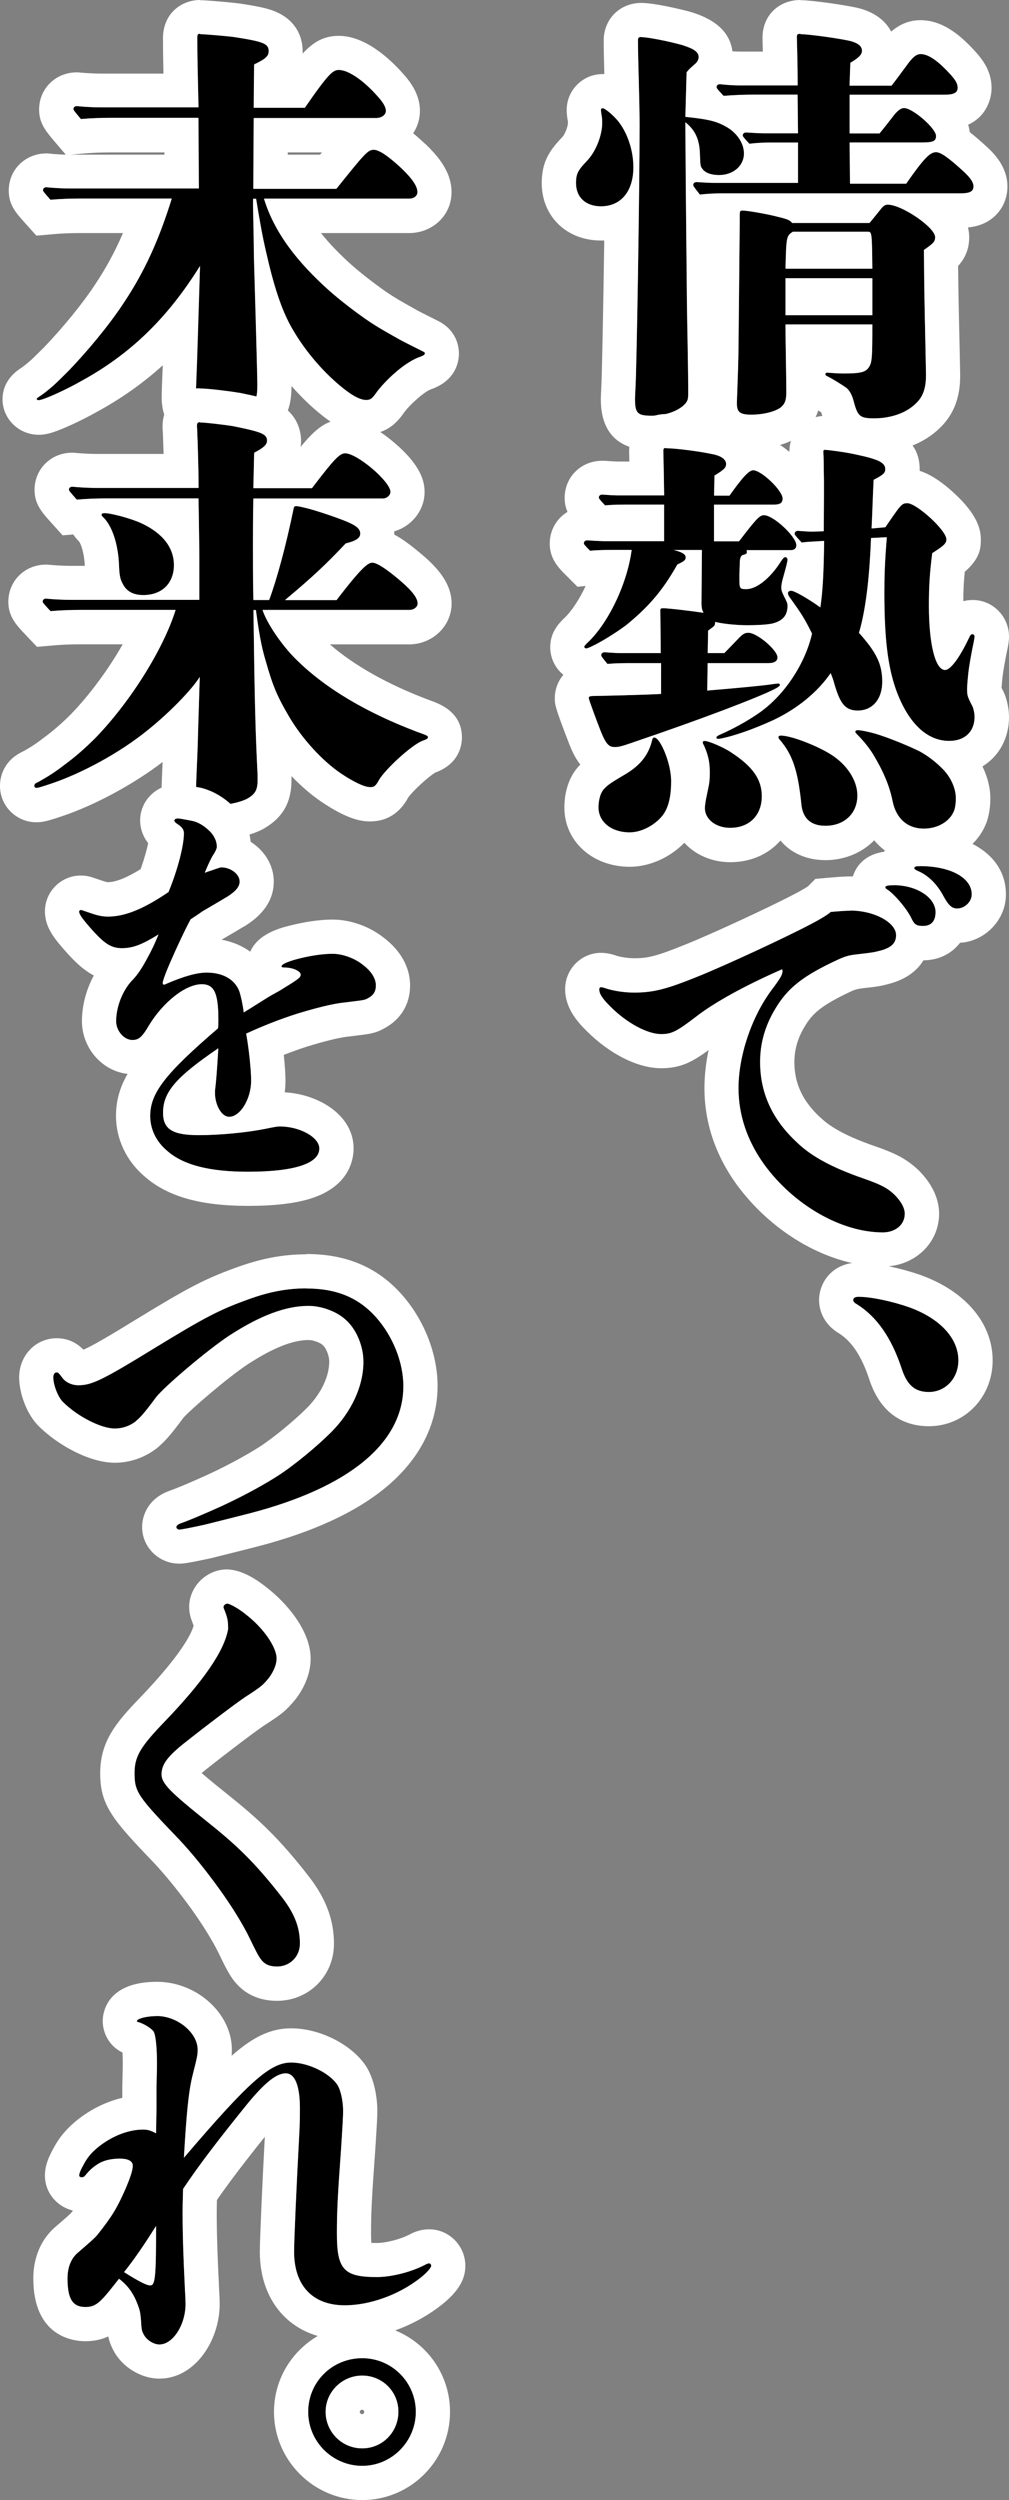
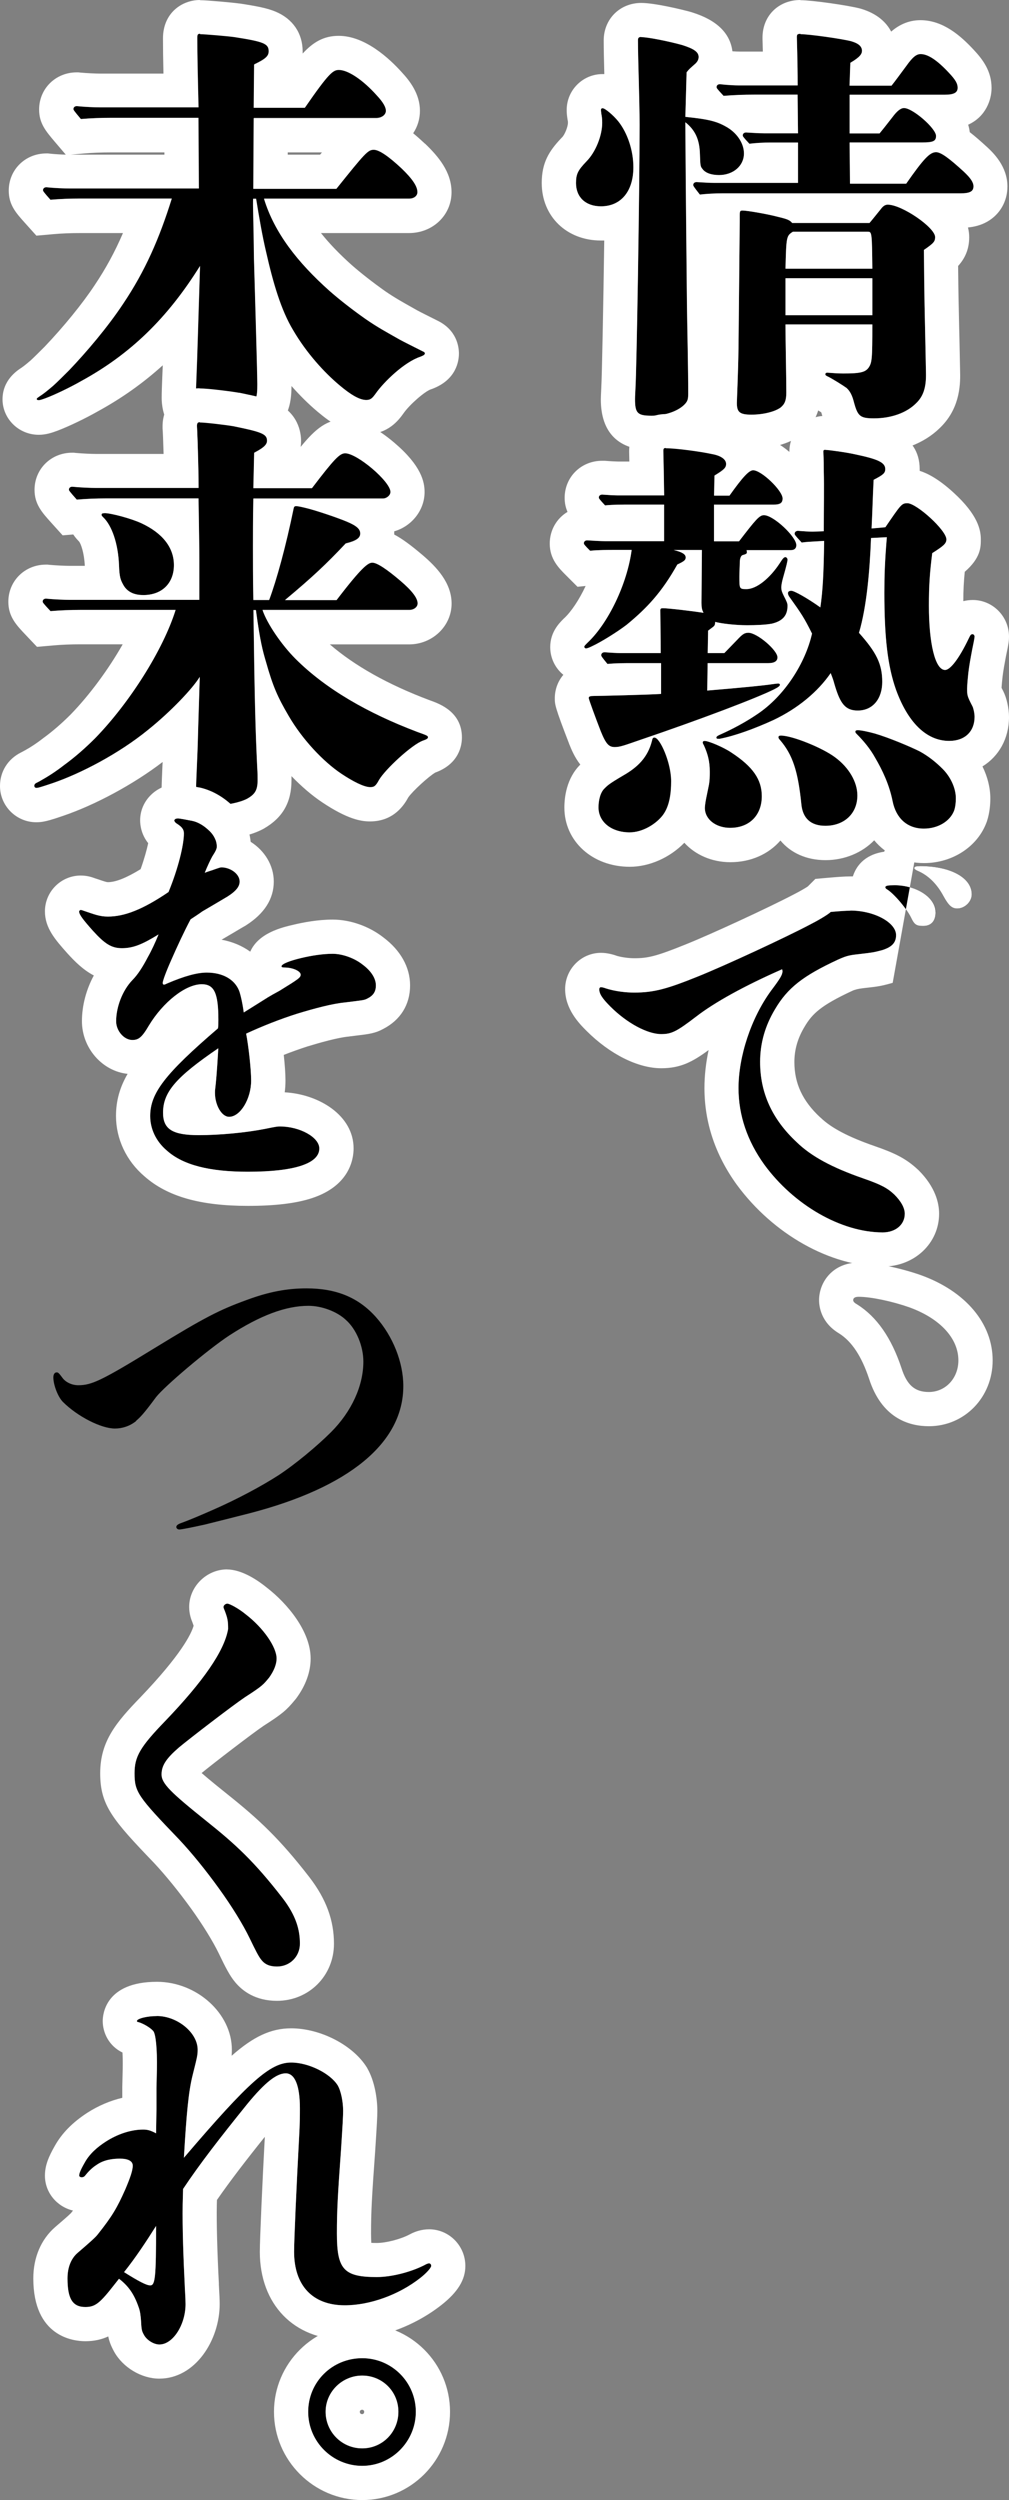
<svg xmlns="http://www.w3.org/2000/svg" id="_レイヤー_2" viewBox="0 0 147.53 365.47">
  <rect x="0" y="0" width="147.53" height="365.47" fill="#808080" stroke="none" />
  <defs>
    <style>.cls-1{fill:#000;}.cls-1,.cls-2{stroke-width:0px;}.cls-2{fill:#fff;}</style>
  </defs>
  <g id="_レイヤー_2-2">
    <path class="cls-1" d="M87.87,30.16c-2.25,0-3.65-1.34-3.65-3.4,0-1.34.3-1.88,1.52-3.16,1.34-1.34,2.31-3.77,2.31-5.65,0-.61-.06-.97-.12-1.28-.06-.43-.06-.49-.06-.61s.06-.24.24-.24c.36,0,1.58,1.03,2.31,1.94,1.34,1.7,2.19,4.25,2.19,6.69,0,3.52-1.82,5.71-4.74,5.71ZM100.2,17.09c3.52.36,4.68.67,6.2,1.58,1.46.91,2.37,2.37,2.37,3.77,0,1.82-1.58,3.16-3.65,3.16-1.09,0-2.01-.3-2.43-.91-.3-.36-.3-.49-.36-2.19-.06-2.07-.67-3.46-2.13-4.62,0,.97.06,9.97.24,26.98.06,4.19.18,8.99.18,12.64,0,.79-.06,1.09-.43,1.52-.91,1.03-2.86,1.76-4.92,1.76s-2.43-.36-2.43-2.43c0-.12,0-.36.06-1.46.18-2.74.61-29.17.61-38.59,0-3.71-.24-9.6-.24-12.4,0-.36.12-.49.49-.49.97,0,4.01.61,5.96,1.15,1.76.55,2.43,1.03,2.43,1.76,0,.43-.24.79-.61,1.09-.61.55-.79.67-1.15,1.15l-.18,6.5v.03ZM132.48,26.88c2.55-3.65,3.46-4.62,4.38-4.62.73,0,1.94.91,4.07,2.86,1.03.97,1.4,1.58,1.4,2.13,0,.73-.49,1.03-1.88,1.03h-34.84c-1.09,0-2.19.06-3.28.18-.91-1.15-.97-1.28-.97-1.4,0-.24.18-.43.49-.43.85.06,2.01.12,2.55.12h12.28v-5.9h-4.01c-1.03,0-2.07.06-3.1.18-.91-.97-.97-1.09-.97-1.22,0-.24.18-.43.49-.43.91.06,2.07.12,2.61.12h4.98l-.06-5.65h-6.38c-1.46,0-2.98.06-4.44.18-.97-1.03-1.03-1.15-1.03-1.28,0-.24.18-.43.49-.43.97.12,2.25.18,2.86.18h8.51c0-3.59-.12-6.62-.12-7.05s.12-.49.55-.49c1.28,0,6.02.67,7.41,1.03,1.03.3,1.58.73,1.58,1.4,0,.43-.24.91-1.7,1.76l-.12,3.34h6.14c.67-.85.97-1.28,2.19-2.92.91-1.28,1.46-1.7,2.07-1.7,1.09,0,2.43.91,4.13,2.73.97,1.03,1.28,1.58,1.28,2.19,0,.73-.55,1.03-1.88,1.03h-13.92v5.65h4.38c.55-.67.79-.97,1.88-2.37.67-.91,1.22-1.34,1.7-1.34,1.28,0,4.68,2.98,4.68,4.07,0,.79-.43.97-2.07.97h-10.57l.06,6.02h8.21l-.03.06ZM127.13,32.59c.67-.79.79-.97,1.64-2.01.36-.49.67-.67,1.03-.67,2.07,0,6.93,3.34,6.93,4.74,0,.67-.24.91-1.64,1.88.06,7.72.12,8.93.24,14.89l.06,3.04c.06,2.25-.43,3.52-1.46,4.5-1.4,1.4-3.65,2.19-6.14,2.19-2.01,0-2.37-.3-2.92-2.31-.24-.97-.55-1.64-1.09-2.13-.49-.36-2.25-1.46-2.8-1.7-.24-.12-.3-.18-.3-.3,0-.18.12-.24.3-.24.79.06,1.58.12,2.31.12,2.49,0,3.22-.18,3.71-.85.49-.73.55-1.15.55-6.32h-12.7c0,2.43.12,7.48.12,9.97,0,1.15-.24,1.7-.85,2.19-.85.61-2.55,1.03-4.25,1.03s-2.13-.36-2.13-1.7c0-.43.18-4.13.24-8.02l.18-18.6v-.79c0-.67.06-.73.43-.73.61,0,3.53.49,5.11.91,1.52.36,1.76.49,2.13.91,0,0,11.3,0,11.3,0ZM127.55,39.28c-.06-5.23-.06-5.41-.67-5.41h-10.94c-.97.61-.97.73-1.09,5.41,0,0,12.7,0,12.7,0ZM114.85,40.68v5.41h12.7v-5.41h-12.7Z" />
    <path class="cls-2" d="M117.04,5c1.28,0,6.02.67,7.41,1.03,1.03.3,1.58.73,1.58,1.4,0,.43-.24.91-1.7,1.76l-.12,3.34h6.14c.67-.85.97-1.28,2.19-2.92.91-1.28,1.46-1.7,2.07-1.7,1.09,0,2.43.91,4.13,2.73.97,1.03,1.28,1.58,1.28,2.19,0,.73-.55,1.03-1.88,1.03h-13.92v5.65h4.38c.55-.67.79-.97,1.88-2.37.67-.91,1.22-1.34,1.7-1.34,1.28,0,4.68,2.98,4.68,4.07,0,.79-.43.97-2.07.97h-10.57l.06,6.02h8.21c2.55-3.65,3.46-4.62,4.38-4.62.73,0,1.94.91,4.07,2.86,1.03.97,1.4,1.58,1.4,2.13,0,.73-.49,1.03-1.88,1.03h-34.85c-1.09,0-2.19.06-3.28.18-.91-1.15-.97-1.28-.97-1.4,0-.24.18-.43.49-.43.85.06,2.01.12,2.55.12h12.28v-5.9h-4.01c-1.03,0-2.07.06-3.1.18-.91-.97-.97-1.09-.97-1.22,0-.24.18-.43.49-.43.91.06,2.07.12,2.61.12h4.98l-.06-5.65h-6.38c-1.46,0-2.98.06-4.44.18-.97-1.03-1.03-1.15-1.03-1.28,0-.24.18-.43.49-.43.97.12,2.25.18,2.86.18h8.51c0-3.59-.12-6.62-.12-7.05s.12-.49.55-.49M93.76,5.43c.97,0,4.01.61,5.96,1.15,1.76.55,2.43,1.03,2.43,1.76,0,.43-.24.79-.61,1.09-.61.55-.79.67-1.15,1.15l-.18,6.5c3.52.36,4.68.67,6.2,1.58,1.46.91,2.37,2.37,2.37,3.77,0,1.82-1.58,3.16-3.65,3.16-1.09,0-2.01-.3-2.43-.91-.3-.36-.3-.49-.36-2.19-.06-2.07-.67-3.46-2.13-4.62,0,.97.06,9.97.24,26.98.06,4.19.18,8.99.18,12.64,0,.79-.06,1.09-.43,1.52-.91,1.03-2.86,1.76-4.92,1.76s-2.43-.36-2.43-2.43c0-.12,0-.36.06-1.46.18-2.74.61-29.17.61-38.59,0-3.71-.24-9.6-.24-12.4,0-.36.12-.49.49-.49M88.11,15.82c.36,0,1.58,1.03,2.31,1.94,1.34,1.7,2.19,4.25,2.19,6.69,0,3.52-1.82,5.71-4.74,5.71-2.25,0-3.65-1.34-3.65-3.4,0-1.34.3-1.88,1.52-3.16,1.34-1.34,2.31-3.77,2.31-5.65,0-.61-.06-.97-.12-1.28-.06-.43-.06-.49-.06-.61s.06-.24.24-.24M129.8,29.92c2.07,0,6.93,3.34,6.93,4.74,0,.67-.24.91-1.64,1.88.06,7.72.12,8.93.24,14.89l.06,3.04c.06,2.25-.43,3.52-1.46,4.5-1.4,1.4-3.65,2.19-6.14,2.19-2.01,0-2.37-.3-2.92-2.31-.24-.97-.55-1.64-1.09-2.13-.49-.36-2.25-1.46-2.8-1.7-.24-.12-.3-.18-.3-.3,0-.18.12-.24.3-.24.79.06,1.58.12,2.31.12,2.49,0,3.22-.18,3.71-.85.49-.73.55-1.15.55-6.32h-12.7c0,2.43.12,7.48.12,9.97,0,1.15-.24,1.7-.85,2.19-.85.61-2.55,1.03-4.25,1.03s-2.13-.36-2.13-1.7c0-.43.18-4.13.24-8.02l.18-18.6v-.79c0-.67.06-.73.43-.73.61,0,3.53.49,5.11.91,1.52.36,1.76.49,2.13.91h11.3c.67-.79.79-.97,1.64-2.01.36-.49.67-.67,1.03-.67M114.85,39.28h12.7c-.06-5.23-.06-5.41-.67-5.41h-10.94c-.97.61-.97.73-1.09,5.41M114.85,46.08h12.7v-5.41h-12.7v5.41M117.04,0c-3.21,0-5.55,2.31-5.55,5.49,0,.13,0,.46.02.95,0,.31.02.68.03,1.1h-3.44c-.22,0-.6-.01-1.01-.04-.34-2.67-2.32-4.58-5.9-5.69l-.06-.02-.06-.02c-1.49-.42-5.41-1.34-7.31-1.34-3.13,0-5.49,2.36-5.49,5.49,0,1.24.04,3.01.09,4.91h-.26c-2.89,0-5.24,2.35-5.24,5.24,0,.46.03.78.11,1.31l.02.14.03.14c.02.09.02.12.02.29,0,.58-.46,1.73-.85,2.12l-.04.04-.04.04c-1.84,1.93-2.9,3.63-2.9,6.61,0,4.87,3.64,8.4,8.65,8.4.16,0,.33,0,.49,0-.14,9.88-.34,19.96-.43,21.42v.06c-.06,1.14-.07,1.48-.07,1.74,0,4.86,2.57,7.43,7.43,7.43,3.37,0,6.49-1.18,8.42-3.18,1.04,1.73,2.98,3,6.17,3,2.76,0,5.44-.73,7.16-1.97l.11-.08.11-.08c1.36-1.09,2.04-2.37,2.38-3.5.15.09.3.19.45.28,1.16,4.13,3.47,5.89,7.71,5.89,3.8,0,7.3-1.31,9.62-3.6,2.79-2.67,3.04-5.97,2.97-8.22l-.06-3c-.03-1.41-.05-2.55-.08-3.58-.06-2.86-.11-4.76-.15-8.89.9-.99,1.62-2.31,1.62-4.2,0-.48-.06-.96-.18-1.43.86-.08,1.86-.3,2.81-.84,1.85-1.05,2.96-2.97,2.96-5.14,0-2.97-2.08-4.93-2.97-5.77l-.03-.03-.03-.02c-.87-.8-1.69-1.52-2.48-2.13-.04-.36-.12-.73-.23-1.09,2.62-1.19,3.42-3.7,3.42-5.36,0-2.47-1.27-4.16-2.63-5.61-1.86-2-4.45-4.31-7.77-4.31-1.85,0-3.25.78-4.28,1.67-.67-1.28-1.97-2.62-4.45-3.35l-.07-.02-.08-.02c-1.7-.44-6.91-1.2-8.68-1.2h0l.02-.02Z" />
    <path class="cls-1" d="M108.04,79.14c2.43-3.16,2.98-3.83,3.65-3.83,1.4,0,4.74,3.16,4.74,4.38,0,.43-.24.73-.79.73h-6.5c.06.12.06.24.06.36s-.12.24-.61.36c-.36.12-.43.73-.43,1.15,0,.49-.06,1.22-.06,2.01,0,1.76,0,1.82,1.03,1.82,1.52,0,3.46-1.64,4.86-3.77.43-.67.61-.91.85-.91.12,0,.3.18.3.36,0,.24-.12.79-.67,2.73-.12.43-.24.97-.24,1.34,0,.43.12.73.36,1.22.43.85.55,1.09.55,1.46,0,1.28-.55,2.19-2.25,2.61-.91.18-2.37.24-3.65.24-1.7,0-3.77-.24-4.68-.49,0,.36-.06.55-.3.73l-.73.55-.06,3.28h2.43l1.88-1.94c.79-.85,1.09-1.03,1.64-1.03,1.28,0,4.25,2.55,4.25,3.59,0,.55-.43.85-1.34.85h-8.87l-.06,4.01c5.17-.43,8.02-.73,8.93-.85.85-.12,1.28-.18,1.46-.18.12,0,.24.06.24.18,0,.18-.24.36-.85.67-2.55,1.28-10.88,4.44-19.63,7.41-2.13.73-2.86,1.03-3.65,1.03-.85,0-1.28-.36-2.07-2.31-.73-1.88-1.76-4.68-1.76-4.86,0-.24.24-.3.73-.3.73,0,8.14-.18,9.85-.3v-4.5h-4.19c-1.22,0-2.43,0-3.65.12-.85-1.03-.91-1.15-.91-1.28,0-.24.18-.43.49-.43.79.06,1.82.12,2.31.12h5.9c0-2.07-.06-5.23-.06-6.26,0-.24.12-.3.36-.3.85,0,4.38.43,5.96.67-.24-.43-.3-.79-.3-1.46l.06-7.72h-4.13c1.22.3,1.76.61,1.76,1.09,0,.36-.18.55-1.22,1.03-2.25,4.01-4.38,6.32-7.41,8.81-1.34,1.03-3.77,2.55-5.11,3.16-.36.18-.67.3-.85.3-.12,0-.24-.12-.24-.24s.12-.24.49-.61c2.98-2.8,5.77-8.51,6.44-13.55h-2.31c-1.22,0-2.55,0-3.77.12-.85-.85-.91-.97-.91-1.09,0-.24.18-.43.49-.43.91.06,2.07.12,2.61.12h8.63v-5.35h-4.98c-1.22,0-2.43,0-3.65.12-.85-.91-.91-1.03-.91-1.15,0-.24.18-.43.49-.43.79.06,1.82.12,2.31.12h6.75l-.06-3.65-.06-2.86c0-.3.06-.43.36-.43,1.52,0,5.1.49,6.75.85,1.34.24,2.07.79,2.07,1.46,0,.55-.3.85-1.7,1.7l-.06,2.92h2.25c1.94-2.73,2.86-3.71,3.46-3.71,1.22,0,4.31,2.98,4.31,4.13,0,.67-.36.91-1.34.91h-8.69v5.35h3.65v.05ZM96.98,119.07c-1.03,1.4-3.04,2.61-4.92,2.61-2.67,0-4.56-1.52-4.56-3.65,0-.97.24-2.19.91-2.8.43-.43.67-.67,2.73-1.88,2.13-1.22,3.59-2.67,4.19-5.1.06-.3.12-.43.36-.43.79,0,2.43,3.65,2.43,6.38,0,1.76-.24,3.59-1.15,4.86h0ZM106.77,121.02c-2.07,0-3.71-1.22-3.71-2.92,0-.18.06-.73.18-1.34l.36-1.76c.18-.79.18-1.58.18-2.19,0-1.52-.3-2.61-.85-3.83-.06-.12-.18-.3-.18-.43,0-.18.12-.24.3-.24.55,0,2.73.91,3.89,1.7,3.16,2.07,4.44,3.95,4.44,6.38,0,2.73-1.76,4.62-4.62,4.62h0ZM129.44,77.08c2.25-3.28,2.37-3.52,3.22-3.52,1.34,0,5.71,3.95,5.71,5.29,0,.61-.43.97-2.07,2.01-.36,2.86-.49,4.74-.49,7.66,0,5.53.91,9.42,2.37,9.42.73,0,2.01-1.58,3.46-4.62.24-.49.3-.61.55-.61.18,0,.3.18.3.36s-.18,1.09-.36,1.94c-.24,1.28-.43,2.31-.55,3.34-.06.55-.18,1.76-.18,2.31,0,.97,0,1.09.79,2.61.12.24.3.97.3,1.52,0,2.13-1.4,3.52-3.71,3.52-3.4,0-6.08-2.8-7.78-7.48-1.22-3.46-1.7-7.6-1.7-14.16,0-2.49.06-4.5.36-8.14l-2.31.12c-.18,4.62-.61,9.97-1.76,13.86,2.55,2.86,3.4,4.56,3.4,7.17,0,2.43-1.34,4.19-3.59,4.19-1.82,0-2.55-1.03-3.34-3.65-.18-.61-.18-.73-.61-1.82-1.88,2.73-4.8,5.17-8.39,6.87-2.8,1.28-5.65,2.31-7.84,2.73h-.24c-.18,0-.24-.06-.24-.18,0-.18.24-.3.67-.49,1.64-.73,3.59-1.76,5.29-2.92,4.01-2.67,7.05-7.48,8.02-11.79-1.15-2.31-1.52-2.86-3.34-5.41-.12-.18-.18-.36-.18-.49,0-.18.12-.36.49-.36.43,0,2.37,1.09,4.25,2.43.36-2.49.49-5.04.55-9.72l-.97.06c-.85.06-1.46.06-2.31.18-.97-1.03-1.03-1.15-1.03-1.28,0-.24.18-.43.49-.43.73.06,1.7.12,2.13.12l1.64-.06c0-3.28.06-6.5,0-8.75,0-2.13-.06-2.37-.06-2.92,0-.18.06-.24.3-.24.43,0,3.1.36,4.44.67,3.16.67,4.31,1.15,4.31,2.13,0,.61-.3.85-1.7,1.58-.12,2.31-.18,4.74-.3,7.11l2.01-.18v.02ZM120.69,120.72c-2.13,0-3.34-1.09-3.52-3.22-.49-4.8-1.28-7.17-3.1-9.3-.18-.18-.24-.3-.24-.43,0-.18.12-.24.36-.24,1.64,0,6.02,1.76,7.9,3.16,2.07,1.52,3.28,3.65,3.28,5.59,0,2.67-1.94,4.44-4.68,4.44ZM139.53,118.47c-.61,1.64-2.43,2.67-4.44,2.67-2.49,0-4.07-1.58-4.56-3.95-.49-2.49-1.52-4.62-2.55-6.38-.73-1.34-1.76-2.55-2.67-3.46-.12-.12-.24-.24-.24-.36,0-.18.12-.24.36-.24.49,0,1.58.24,2.49.49,2.07.61,5.1,1.88,6.56,2.61,1.22.67,2.31,1.52,3.34,2.55,1.15,1.15,1.94,2.8,1.94,4.31,0,.55-.06,1.22-.24,1.76h0Z" />
    <path class="cls-2" d="M97.35,65.53c1.52,0,5.1.49,6.75.85,1.34.24,2.07.79,2.07,1.46,0,.55-.3.85-1.7,1.7l-.06,2.92h2.25c1.94-2.73,2.86-3.71,3.46-3.71,1.22,0,4.31,2.98,4.31,4.13,0,.67-.36.91-1.34.91h-8.69v5.35h3.65c2.43-3.16,2.98-3.83,3.65-3.83,1.4,0,4.74,3.16,4.74,4.38,0,.43-.24.73-.79.73h-6.5c.06.12.06.24.06.36s-.12.24-.61.36c-.36.12-.43.73-.43,1.15,0,.49-.06,1.22-.06,2.01,0,1.76,0,1.82,1.03,1.82,1.52,0,3.46-1.64,4.86-3.77.43-.67.61-.91.85-.91.12,0,.3.18.3.36,0,.24-.12.79-.67,2.73-.12.43-.24.97-.24,1.34,0,.43.12.73.36,1.22.43.85.55,1.09.55,1.46,0,1.28-.55,2.19-2.25,2.61-.91.18-2.37.24-3.65.24-1.7,0-3.77-.24-4.68-.49,0,.36-.06.55-.3.73l-.73.55-.06,3.28h2.43l1.88-1.94c.79-.85,1.09-1.03,1.64-1.03,1.28,0,4.25,2.55,4.25,3.59,0,.55-.43.85-1.34.85h-8.87l-.06,4.01c5.17-.43,8.02-.73,8.93-.85.85-.12,1.28-.18,1.46-.18.12,0,.24.06.24.18,0,.18-.24.36-.85.67-2.55,1.28-10.88,4.44-19.63,7.41-2.13.73-2.86,1.03-3.65,1.03-.85,0-1.28-.36-2.07-2.31-.73-1.88-1.76-4.68-1.76-4.86,0-.24.24-.3.73-.3.73,0,8.14-.18,9.85-.3v-4.5h-4.19c-1.22,0-2.43,0-3.65.12-.85-1.03-.91-1.15-.91-1.28,0-.24.18-.43.49-.43.79.06,1.82.12,2.31.12h5.9c0-2.07-.06-5.23-.06-6.26,0-.24.12-.3.36-.3.85,0,4.38.43,5.96.67-.24-.43-.3-.79-.3-1.46l.06-7.72h-4.13c1.22.3,1.76.61,1.76,1.09,0,.36-.18.55-1.22,1.03-2.25,4.01-4.38,6.32-7.41,8.81-1.34,1.03-3.77,2.55-5.11,3.16-.36.18-.67.3-.85.3-.12,0-.24-.12-.24-.24s.12-.24.49-.61c2.98-2.8,5.77-8.51,6.44-13.55h-2.31c-1.22,0-2.55,0-3.77.12-.85-.85-.91-.97-.91-1.09,0-.24.18-.43.49-.43.91.06,2.07.12,2.61.12h8.63v-5.35h-4.98c-1.22,0-2.43,0-3.65.12-.85-.91-.91-1.03-.91-1.15,0-.24.18-.43.49-.43.79.06,1.82.12,2.31.12h6.75l-.06-3.65-.06-2.86c0-.3.06-.43.36-.43M120.69,65.77c.43,0,3.1.36,4.44.67,3.16.67,4.31,1.15,4.31,2.13,0,.61-.3.85-1.7,1.58-.12,2.31-.18,4.74-.3,7.11l2.01-.18c2.25-3.28,2.37-3.52,3.22-3.52,1.34,0,5.71,3.95,5.71,5.29,0,.61-.43.97-2.07,2.01-.36,2.86-.49,4.74-.49,7.66,0,5.53.91,9.42,2.37,9.42.73,0,2.01-1.58,3.46-4.62.24-.49.3-.61.55-.61.18,0,.3.18.3.36s-.18,1.09-.36,1.94c-.24,1.28-.43,2.31-.55,3.34-.06.55-.18,1.76-.18,2.31,0,.97,0,1.09.79,2.61.12.24.3.97.3,1.52,0,2.13-1.4,3.52-3.71,3.52-3.4,0-6.08-2.8-7.78-7.48-1.22-3.46-1.7-7.6-1.7-14.16,0-2.49.06-4.5.36-8.14l-2.31.12c-.18,4.62-.61,9.97-1.76,13.86,2.55,2.86,3.4,4.56,3.4,7.17,0,2.43-1.34,4.19-3.59,4.19-1.82,0-2.55-1.03-3.34-3.65-.18-.61-.18-.73-.61-1.82-1.88,2.73-4.8,5.17-8.39,6.87-2.8,1.28-5.65,2.31-7.84,2.73h-.24c-.18,0-.24-.06-.24-.18,0-.18.24-.3.67-.49,1.64-.73,3.59-1.76,5.29-2.92,4.01-2.67,7.05-7.48,8.02-11.79-1.15-2.31-1.52-2.86-3.34-5.41-.12-.18-.18-.36-.18-.49,0-.18.12-.36.49-.36.43,0,2.37,1.09,4.25,2.43.36-2.49.49-5.04.55-9.72l-.97.06c-.85.06-1.46.06-2.31.18-.97-1.03-1.03-1.15-1.03-1.28,0-.24.18-.43.49-.43.73.06,1.7.12,2.13.12l1.64-.06c0-3.28.06-6.5,0-8.75,0-2.13-.06-2.37-.06-2.92,0-.18.06-.24.3-.24M125.43,106.74c.49,0,1.58.24,2.49.49,2.07.61,5.1,1.88,6.56,2.61,1.22.67,2.31,1.52,3.34,2.55,1.15,1.15,1.94,2.8,1.94,4.31,0,.55-.06,1.22-.24,1.76-.61,1.64-2.43,2.67-4.44,2.67-2.49,0-4.07-1.58-4.56-3.95-.49-2.49-1.52-4.62-2.55-6.38-.73-1.34-1.76-2.55-2.67-3.46-.12-.12-.24-.24-.24-.36,0-.18.12-.24.36-.24M114.18,107.53c1.64,0,6.02,1.76,7.9,3.16,2.07,1.52,3.28,3.65,3.28,5.59,0,2.67-1.94,4.44-4.68,4.44-2.13,0-3.34-1.09-3.52-3.22-.49-4.8-1.28-7.17-3.1-9.3-.18-.18-.24-.3-.24-.43,0-.18.12-.24.36-.24M95.71,107.83c.79,0,2.43,3.65,2.43,6.38,0,1.76-.24,3.59-1.15,4.86-1.03,1.4-3.04,2.61-4.92,2.61-2.67,0-4.56-1.52-4.56-3.65,0-.97.24-2.19.91-2.8.43-.43.67-.67,2.73-1.88,2.13-1.22,3.59-2.67,4.19-5.1.06-.3.12-.43.36-.43M103.06,108.32c.55,0,2.73.91,3.89,1.7,3.16,2.07,4.44,3.95,4.44,6.38,0,2.73-1.76,4.62-4.62,4.62-2.07,0-3.71-1.22-3.71-2.92,0-.18.06-.73.18-1.34l.36-1.76c.18-.79.18-1.58.18-2.19,0-1.52-.3-2.61-.85-3.83-.06-.12-.18-.3-.18-.43,0-.18.12-.24.3-.24M97.35,60.53c-3.06,0-5.36,2.33-5.36,5.43v.11l.03,1.4h-1.66c-.26,0-1.09-.04-1.93-.11h-.38c-3.08-.01-5.49,2.37-5.49,5.42,0,.79.16,1.46.42,2.05-1.57.94-2.6,2.65-2.6,4.64,0,2.25,1.32,3.57,2.38,4.63l1.68,1.68,1.19-.12c-.95,2.03-2.1,3.74-3.11,4.69l-.06.05-.06.06c-.64.64-1.95,1.95-1.95,4.14,0,1.63.75,3.09,1.92,4.05-.83.97-1.25,2.2-1.25,3.42,0,.9,0,1.24,2.1,6.67v.04l.03.04c.29.73.77,1.89,1.6,2.95-2.02,2-2.33,4.78-2.33,6.29,0,4.93,4.11,8.65,9.56,8.65,2.88,0,5.87-1.34,7.98-3.51,1.58,1.74,3.99,2.84,6.73,2.84,3.02,0,5.6-1.19,7.32-3.17,1.51,1.82,3.81,2.87,6.6,2.87s5.37-1.1,7.11-2.9c1.75,2.11,4.32,3.33,7.29,3.33,4.14,0,7.81-2.39,9.13-5.94l.03-.08.03-.08c.41-1.24.5-2.5.5-3.34,0-1.57-.41-3.19-1.15-4.69,2.39-1.47,3.88-4.07,3.88-7.22,0-1.25-.33-2.76-.83-3.76l-.02-.04-.02-.04c-.09-.18-.17-.32-.22-.43.02-.31.07-.96.15-1.64.1-.83.26-1.73.48-2.9.42-1.95.46-2.41.46-2.94,0-2.96-2.38-5.36-5.3-5.36-.42,0-.89.05-1.38.17,0-1.61.07-2.86.21-4.29,2.35-2.04,2.35-3.62,2.35-4.74,0-1.37-.41-3.57-3.98-6.83-2.17-1.99-3.81-2.83-4.96-3.19v-.25c0-5.25-5.35-6.4-8.25-7.01-1.34-.3-4.46-.78-5.5-.78-2.97,0-5.3,2.3-5.3,5.24v.03c-2.72-2.3-4.61-2.3-5.27-2.3-.19,0-.38,0-.57.03-.96-1.05-2.41-1.91-4.46-2.3-1.78-.39-5.69-.95-7.74-.95h-.03Z" />
    <path class="cls-1" d="M124.33,133.11c3.52,0,6.69,1.76,6.69,3.59,0,1.15-.67,1.76-2.01,2.19-1.34.36-1.52.36-3.1.55-1.52.18-1.94.18-3.4.85-5.11,2.37-7.35,4.13-9.18,7.23-1.46,2.43-2.19,4.98-2.19,7.72,0,4.44,1.7,8.33,5.35,11.73,2.13,2.07,5.17,3.71,9.72,5.29,2.61.91,3.53,1.4,4.56,2.37.97.97,1.52,1.94,1.52,2.8,0,1.64-1.4,2.73-3.22,2.73-6.08,0-13.01-4.01-17.32-9.91-2.49-3.46-3.77-7.23-3.77-11.18,0-4.62,1.82-10.21,4.74-14.22,1.46-1.94,1.64-2.31,1.7-2.86l-.06-.3c-5.53,2.43-9.91,4.86-12.58,6.93-2.86,2.19-3.59,2.55-5.1,2.55-2.01,0-4.98-1.58-7.42-4.01-1.22-1.22-1.64-1.88-1.64-2.55,0-.18.12-.3.24-.3s.43.06.73.18c1.34.43,2.92.61,4.13.61,2.92,0,4.86-.55,9.36-2.37,4.07-1.64,12.7-5.65,16.29-7.54,1.09-.55,2.67-1.46,3.1-1.88,1.4-.12,2.19-.18,2.86-.18v-.02ZM136.79,133.35c0,1.34-.67,2.01-1.82,2.01-.97,0-1.28-.18-1.76-1.22-.73-1.46-2.61-3.59-3.52-4.13-.12-.06-.24-.18-.24-.3,0-.24.36-.3,1.28-.3,3.34,0,6.08,1.82,6.08,3.95h-.02ZM134.48,126.61c4.5,0,7.6,1.7,7.6,4.13,0,1.09-1.03,2.07-2.13,2.07-.79,0-1.28-.49-2.01-1.82-.91-1.7-2.19-3.04-3.83-3.71-.24-.12-.43-.24-.43-.36,0-.24.24-.3.79-.3h0Z" />
-     <path class="cls-2" d="M134.48,126.61c4.5,0,7.6,1.7,7.6,4.13,0,1.09-1.03,2.07-2.13,2.07-.79,0-1.28-.49-2.01-1.82-.91-1.7-2.19-3.04-3.83-3.71-.24-.12-.43-.24-.43-.36,0-.24.24-.3.79-.3M130.71,129.4c3.34,0,6.08,1.82,6.08,3.95,0,1.34-.67,2.01-1.82,2.01-.97,0-1.28-.18-1.76-1.22-.73-1.46-2.61-3.59-3.52-4.13-.12-.06-.24-.18-.24-.3,0-.24.36-.3,1.28-.3M124.33,133.11c3.52,0,6.69,1.76,6.69,3.59,0,1.15-.67,1.76-2.01,2.19-1.34.36-1.52.36-3.1.55-1.52.18-1.94.18-3.4.85-5.11,2.37-7.35,4.13-9.18,7.23-1.46,2.43-2.19,4.98-2.19,7.72,0,4.44,1.7,8.33,5.35,11.73,2.13,2.07,5.17,3.71,9.72,5.29,2.61.91,3.53,1.4,4.56,2.37.97.97,1.52,1.94,1.52,2.8,0,1.64-1.4,2.73-3.22,2.73-6.08,0-13.01-4.01-17.32-9.91-2.49-3.46-3.77-7.23-3.77-11.18,0-4.62,1.82-10.21,4.74-14.22,1.46-1.94,1.64-2.31,1.7-2.86l-.06-.3c-5.53,2.43-9.91,4.86-12.58,6.93-2.86,2.19-3.59,2.55-5.1,2.55-2.01,0-4.98-1.58-7.42-4.01-1.22-1.22-1.64-1.88-1.64-2.55,0-.18.12-.3.24-.3s.43.06.73.18c1.34.43,2.92.61,4.13.61,2.92,0,4.86-.55,9.36-2.37,4.07-1.64,12.7-5.65,16.29-7.54,1.09-.55,2.67-1.46,3.1-1.88,1.4-.12,2.19-.18,2.86-.18M134.48,121.61c-.6,0-1.39.04-2.26.35-1.32.47-2.35,1.38-2.95,2.55-2.99.44-4.13,2.24-4.57,3.61h-.37c-.91,0-1.89.08-3.29.2l-1.82.16-1.11,1.11c-.34.23-1.18.72-1.97,1.12l-.04.02-.04.02c-3.61,1.9-12.04,5.8-15.83,7.32-4.3,1.74-5.52,2.01-7.49,2.01-.82,0-1.82-.14-2.52-.34-.55-.2-1.42-.45-2.35-.45-2.89,0-5.24,2.38-5.24,5.3s2.02,5,3.11,6.09c3.43,3.43,7.52,5.48,10.95,5.48,2.83,0,4.59-.95,6.92-2.66-.4,1.88-.61,3.76-.61,5.56,0,5.01,1.58,9.76,4.71,14.1,5.34,7.29,13.72,11.99,21.38,11.99,4.61,0,8.22-3.4,8.22-7.73,0-1.53-.52-3.86-2.98-6.33l-.05-.05-.06-.05c-1.78-1.67-3.46-2.45-6.34-3.45-3.83-1.33-6.34-2.65-7.89-4.15l-.04-.03-.04-.03c-2.57-2.39-3.76-4.96-3.76-8.07,0-1.81.48-3.49,1.48-5.15,1.14-1.94,2.41-3.14,6.99-5.27.39-.18.89-.3,1.49-.37l.4-.05.37-.04c1.42-.16,1.94-.23,3.45-.65l.1-.03.1-.03c2.36-.75,3.72-2.01,4.49-3.29,2.25,0,4.14-.98,5.35-2.56,3.68-.22,6.71-3.36,6.71-7.05,0-6.27-6.53-9.13-12.6-9.13h0v-.03Z" />
-     <path class="cls-1" d="M135.82,203.49c-2.07,0-3.22-1.03-4.01-3.52-1.46-4.38-3.59-7.48-6.5-9.3-.43-.24-.55-.43-.55-.61,0-.3.24-.49.79-.49,1.82,0,4.92.67,7.35,1.52,4.56,1.64,7.23,4.56,7.23,7.78,0,2.61-1.88,4.62-4.32,4.62h.01Z" />
+     <path class="cls-2" d="M134.48,126.61c4.5,0,7.6,1.7,7.6,4.13,0,1.09-1.03,2.07-2.13,2.07-.79,0-1.28-.49-2.01-1.82-.91-1.7-2.19-3.04-3.83-3.71-.24-.12-.43-.24-.43-.36,0-.24.24-.3.79-.3M130.71,129.4c3.34,0,6.08,1.82,6.08,3.95,0,1.34-.67,2.01-1.82,2.01-.97,0-1.28-.18-1.76-1.22-.73-1.46-2.61-3.59-3.52-4.13-.12-.06-.24-.18-.24-.3,0-.24.36-.3,1.28-.3M124.33,133.11c3.52,0,6.69,1.76,6.69,3.59,0,1.15-.67,1.76-2.01,2.19-1.34.36-1.52.36-3.1.55-1.52.18-1.94.18-3.4.85-5.11,2.37-7.35,4.13-9.18,7.23-1.46,2.43-2.19,4.98-2.19,7.72,0,4.44,1.7,8.33,5.35,11.73,2.13,2.07,5.17,3.71,9.72,5.29,2.61.91,3.53,1.4,4.56,2.37.97.97,1.52,1.94,1.52,2.8,0,1.64-1.4,2.73-3.22,2.73-6.08,0-13.01-4.01-17.32-9.91-2.49-3.46-3.77-7.23-3.77-11.18,0-4.62,1.82-10.21,4.74-14.22,1.46-1.94,1.64-2.31,1.7-2.86l-.06-.3c-5.53,2.43-9.91,4.86-12.58,6.93-2.86,2.19-3.59,2.55-5.1,2.55-2.01,0-4.98-1.58-7.42-4.01-1.22-1.22-1.64-1.88-1.64-2.55,0-.18.12-.3.24-.3s.43.06.73.18c1.34.43,2.92.61,4.13.61,2.92,0,4.86-.55,9.36-2.37,4.07-1.64,12.7-5.65,16.29-7.54,1.09-.55,2.67-1.46,3.1-1.88,1.4-.12,2.19-.18,2.86-.18M134.48,121.61c-.6,0-1.39.04-2.26.35-1.32.47-2.35,1.38-2.95,2.55-2.99.44-4.13,2.24-4.57,3.61h-.37c-.91,0-1.89.08-3.29.2l-1.82.16-1.11,1.11c-.34.23-1.18.72-1.97,1.12l-.04.02-.04.02c-3.61,1.9-12.04,5.8-15.83,7.32-4.3,1.74-5.52,2.01-7.49,2.01-.82,0-1.82-.14-2.52-.34-.55-.2-1.42-.45-2.35-.45-2.89,0-5.24,2.38-5.24,5.3s2.02,5,3.11,6.09c3.43,3.43,7.52,5.48,10.95,5.48,2.83,0,4.59-.95,6.92-2.66-.4,1.88-.61,3.76-.61,5.56,0,5.01,1.58,9.76,4.71,14.1,5.34,7.29,13.72,11.99,21.38,11.99,4.61,0,8.22-3.4,8.22-7.73,0-1.53-.52-3.86-2.98-6.33l-.05-.05-.06-.05c-1.78-1.67-3.46-2.45-6.34-3.45-3.83-1.33-6.34-2.65-7.89-4.15l-.04-.03-.04-.03c-2.57-2.39-3.76-4.96-3.76-8.07,0-1.81.48-3.49,1.48-5.15,1.14-1.94,2.41-3.14,6.99-5.27.39-.18.89-.3,1.49-.37l.4-.05.37-.04c1.42-.16,1.94-.23,3.45-.65l.1-.03.1-.03h0v-.03Z" />
    <path class="cls-2" d="M125.55,189.57c1.82,0,4.92.67,7.35,1.52,4.56,1.64,7.23,4.56,7.23,7.78,0,2.61-1.88,4.62-4.32,4.62-2.07,0-3.22-1.03-4.01-3.52-1.46-4.38-3.59-7.48-6.5-9.3-.43-.24-.55-.43-.55-.61,0-.3.24-.49.79-.49M125.55,184.57c-3.76,0-5.79,2.83-5.79,5.49,0,.95.29,3.3,2.95,4.88,1.84,1.17,3.26,3.32,4.35,6.58,1.84,5.76,5.78,6.97,8.76,6.97,5.22,0,9.32-4.23,9.32-9.62s-3.94-10.11-10.54-12.48c-2.6-.91-6.38-1.81-9.05-1.81h0Z" />
    <path class="cls-1" d="M38.62,29.07c1.52,4.98,4.92,9.3,9.54,13.43,1.52,1.34,3.4,2.8,5.29,4.13,1.76,1.22,3.1,1.94,5.04,3.04.43.24,2.13,1.09,3.22,1.64.24.12.43.18.43.36s-.18.3-.67.49c-2.37.79-5.35,3.71-6.5,5.35-.49.67-.73.97-1.4.97-1.03,0-2.37-.85-3.89-2.13-2.25-1.88-4.86-4.74-6.81-8.08-1.76-2.92-2.92-6.87-3.95-11.43-.55-2.31-1.03-5.11-1.46-7.78h-.43c-.06.85.06,3.34.12,8.75.06,2.19.49,16.59.49,18.35,0,1.94-.12,2.49-1.4,3.28-1.15.67-2.49,1.03-4.07,1.03-2.55,0-3.52-.61-3.52-2.31,0-.91.06-2.25.12-3.89.06-1.4.18-5.35.49-15.38-4.74,7.6-10.15,12.88-17.38,16.83-1.7.97-3.89,2.01-5.17,2.49-.49.18-.85.3-1.03.3s-.3-.06-.3-.18.3-.3.67-.55c.36-.24.91-.67,1.76-1.4.67-.61,1.46-1.4,2.31-2.25,2.55-2.67,5.65-6.32,7.9-9.72,3.22-4.8,5.29-9.54,7.11-15.38h-13.43c-1.4,0-2.92.06-4.31.18-1.03-1.15-1.09-1.28-1.09-1.4,0-.24.18-.43.49-.43,1.15.12,2.67.18,3.4.18h18.9l-.06-10.33h-12.88c-1.4,0-2.92.06-4.31.18-1.03-1.22-1.09-1.34-1.09-1.46,0-.24.18-.43.49-.43,1.15.12,2.67.18,3.4.18h14.4c-.12-4.98-.18-7.78-.18-10.15,0-.49.06-.61.43-.61.67,0,4.19.3,5.04.43,4.31.67,4.98.97,4.98,2.07,0,.73-.49,1.15-2.13,1.94l-.06,6.32h7.48c3.52-5.1,4.13-5.53,4.98-5.53,1.34,0,3.52,1.46,5.53,3.71.97,1.03,1.34,1.76,1.34,2.25,0,.61-.61,1.09-1.46,1.09h-17.87l-.06,10.33h12.15c4.19-5.23,4.62-5.71,5.47-5.71.79,0,2.19.97,4.07,2.73,1.58,1.52,2.31,2.61,2.31,3.46,0,.55-.49.97-1.22.97h-21.21v.07Z" />
    <path class="cls-2" d="M29.26,5c.67,0,4.19.3,5.04.43,4.31.67,4.98.97,4.98,2.07,0,.73-.49,1.15-2.13,1.94l-.06,6.32h7.48c3.52-5.1,4.13-5.53,4.98-5.53,1.34,0,3.52,1.46,5.53,3.71.97,1.03,1.34,1.76,1.34,2.25,0,.61-.61,1.09-1.46,1.09h-17.87l-.06,10.33h12.15c4.19-5.23,4.62-5.71,5.47-5.71.79,0,2.19.97,4.07,2.73,1.58,1.52,2.31,2.61,2.31,3.46,0,.55-.49.97-1.22.97h-21.21c1.52,4.98,4.92,9.3,9.54,13.43,1.52,1.34,3.4,2.8,5.29,4.13,1.76,1.22,3.1,1.94,5.04,3.04.43.24,2.13,1.09,3.22,1.64.24.12.43.18.43.36s-.18.3-.67.49c-2.37.79-5.35,3.71-6.5,5.35-.49.67-.73.97-1.4.97-1.03,0-2.37-.85-3.89-2.13-2.25-1.88-4.86-4.74-6.81-8.08-1.76-2.92-2.92-6.87-3.95-11.43-.55-2.31-1.03-5.11-1.46-7.78h-.43c-.06.85.06,3.34.12,8.75.06,2.19.49,16.59.49,18.35,0,1.94-.12,2.49-1.4,3.28-1.15.67-2.49,1.03-4.07,1.03-2.55,0-3.52-.61-3.52-2.31,0-.91.06-2.25.12-3.89.06-1.4.18-5.35.49-15.38-4.74,7.6-10.15,12.88-17.38,16.83-1.7.97-3.89,2.01-5.17,2.49-.49.18-.85.3-1.03.3s-.3-.06-.3-.18.3-.3.67-.55c.36-.24.91-.67,1.76-1.4.67-.61,1.46-1.4,2.31-2.25,2.55-2.67,5.65-6.32,7.9-9.72,3.22-4.8,5.29-9.54,7.11-15.38h-13.43c-1.4,0-2.92.06-4.31.18-1.03-1.15-1.09-1.28-1.09-1.4,0-.24.18-.43.49-.43,1.15.12,2.67.18,3.4.18h18.9l-.06-10.33h-12.88c-1.4,0-2.92.06-4.31.18-1.03-1.22-1.09-1.34-1.09-1.46,0-.24.18-.43.49-.43,1.15.12,2.67.18,3.4.18h14.4c-.12-4.98-.18-7.78-.18-10.15,0-.49.06-.61.43-.61M29.26,0c-2.7,0-5.43,1.93-5.43,5.61,0,1.43.02,2.96.07,5.15h-9.29c-.57,0-1.93-.06-2.88-.15l-.26-.03h-.26c-3.08,0-5.49,2.38-5.49,5.43,0,2.01.96,3.14,2.28,4.7l1.62,1.9c-.67-.02-1.6-.07-2.33-.15l-.26-.03h-.26c-3.08,0-5.49,2.38-5.49,5.43,0,2.09,1.04,3.25,2.37,4.73l1.67,1.86,2.49-.22c1.21-.11,2.59-.16,3.88-.16h6.29c-1.19,2.77-2.52,5.2-4.12,7.59-1.8,2.73-4.53,6.08-7.33,9.02-.76.76-1.48,1.48-2.04,2-.85.73-1.17.95-1.23.99l-.11.08c-.69.45-2.78,1.83-2.78,4.63s2.33,5.18,5.3,5.18c1.04,0,1.91-.29,2.79-.62,1.65-.63,4.04-1.78,5.85-2.81,3.49-1.91,6.62-4.13,9.49-6.73-.01.28-.02.51-.03.69l-.04.98c-.05,1.28-.09,2.3-.09,3.12,0,1.71.61,7.31,8.52,7.31,2.41,0,4.62-.57,6.58-1.71l.06-.04.06-.04c3.36-2.08,3.74-4.72,3.76-7.28,1.21,1.37,2.5,2.65,3.82,3.76,1.94,1.63,4.3,3.29,7.1,3.29,3.24,0,4.78-2.12,5.44-3.03l.02-.03.02-.03c.89-1.26,3.09-3.18,3.99-3.48l.09-.03.09-.03c3.53-1.33,3.91-4.06,3.91-5.17,0-.99-.31-3.44-3.16-4.82-.81-.41-2.65-1.32-3.01-1.53l-.51-.29c-1.64-.92-2.73-1.53-4.14-2.5-1.82-1.29-3.54-2.64-4.85-3.79-1.8-1.61-3.29-3.16-4.5-4.68h12.87c3.49,0,6.22-2.62,6.22-5.97,0-2.97-1.94-5.24-3.84-7.07l-.03-.02-.03-.02c-.59-.55-1.15-1.05-1.71-1.51.63-.94.99-2.07.99-3.28,0-2.49-1.5-4.39-2.65-5.63-1.81-2.01-5.37-5.33-9.22-5.33-2.17,0-3.71.89-5.28,2.59v-.32c0-2.64-1.44-4.75-3.94-5.8-1.23-.52-2.75-.81-5.28-1.2h-.06c-.89-.13-4.7-.48-5.75-.48h0l.04-.03ZM42.07,22.28h5l-.27.33h-4.73v-.33h0ZM10.32,22.61l1.93-.17c1.21-.11,2.59-.16,3.88-.16h7.91v.33h-13.73.01Z" />
    <path class="cls-1" d="M38.38,89.17c.67,2.01,2.8,5.1,4.8,7.11,4.44,4.44,10.58,7.96,17.81,10.7,1.34.49,1.58.55,1.58.79,0,.18-.18.3-.73.49-1.58.55-5.53,4.19-6.44,5.77-.49.91-.73,1.03-1.28,1.03-.91,0-2.55-.85-4.19-1.94-2.73-1.82-5.77-5.1-7.72-8.45-1.64-2.8-2.31-4.31-3.34-7.96-.43-1.46-.85-2.92-1.46-7.54h-.36c.18,13.86.3,17.56.55,22.97.06.91.06,1.4.06,1.88,0,1.46-.36,2.07-1.52,2.73-1.03.55-3.04.97-4.68.97-1.88,0-2.8-.73-2.8-2.25,0-.79.06-2.07.12-3.52.06-1.34.12-2.73.18-5.23l.24-7.78c-1.03,1.7-4.25,5.1-7.6,7.78-4.25,3.46-9.85,6.38-13.98,7.78-.91.3-1.28.43-1.7.55-.43.12-.49.12-.61.12-.18,0-.3-.12-.3-.3s.06-.3.3-.43c.24-.12.49-.24.79-.43,1.09-.61,2.19-1.34,3.28-2.19,1.58-1.15,3.1-2.49,4.5-3.89,5.04-5.17,9.97-12.94,11.79-18.78h-13.98c-1.4,0-2.92.06-4.31.18-1.09-1.15-1.15-1.28-1.15-1.4,0-.24.18-.43.49-.43,1.15.12,2.73.18,3.46.18h18.96v-5.71c0-1.88-.06-5.1-.12-9.12h-13.55c-1.4,0-2.86.06-4.25.18-1.09-1.22-1.15-1.34-1.15-1.46,0-.24.18-.43.49-.43,1.15.12,2.73.18,3.46.18h15.01c0-3.04-.18-8.08-.24-9.06,0-.43.12-.55.43-.55.79,0,3.83.36,4.92.55,4.19.85,4.92,1.15,4.92,2.13,0,.67-.73,1.15-1.88,1.76l-.12,5.17h8.57c3.28-4.31,4.07-5.1,4.86-5.1,1.76,0,6.62,4.13,6.62,5.65,0,.49-.55.97-1.09.97h-18.96c-.06,3.1-.06,5.53-.06,7.05,0,1.7,0,4.38.06,7.78h2.31c1.09-2.92,2.43-7.78,3.59-13.43.06-.24.18-.3.36-.3.12,0,.55.06,1.28.24,1.34.3,4.62,1.4,6.08,2.01,1.46.61,2.01,1.09,2.01,1.76s-.61,1.09-2.13,1.46c-2.86,3.04-4.86,4.92-8.87,8.27h7.54c3.71-4.86,4.62-5.47,5.23-5.47.67,0,2.07.91,4.13,2.67,1.64,1.4,2.49,2.49,2.49,3.28,0,.55-.55.97-1.22.97h-21.45l-.03.04ZM20.93,86.98c-1.52,0-2.43-.61-2.92-1.52-.36-.67-.55-1.03-.61-2.86-.12-3.1-1.03-5.77-2.31-6.99-.18-.18-.24-.24-.24-.36,0-.18.12-.24.43-.24.97,0,3.89.79,5.35,1.46,3.16,1.46,4.8,3.59,4.8,6.14s-1.64,4.38-4.5,4.38h0Z" />
    <path class="cls-2" d="M29.2,61.76c.79,0,3.83.36,4.92.55,4.19.85,4.92,1.15,4.92,2.13,0,.67-.73,1.15-1.88,1.76l-.12,5.17h8.57c3.28-4.31,4.07-5.1,4.86-5.1,1.76,0,6.62,4.13,6.62,5.65,0,.49-.55.97-1.09.97h-18.96c-.06,3.1-.06,5.53-.06,7.05,0,1.7,0,4.38.06,7.78h2.31c1.09-2.92,2.43-7.78,3.59-13.43.06-.24.18-.3.36-.3.12,0,.55.06,1.28.24,1.34.3,4.62,1.4,6.08,2.01,1.46.61,2.01,1.09,2.01,1.76s-.61,1.09-2.13,1.46c-2.86,3.04-4.86,4.92-8.87,8.27h7.54c3.71-4.86,4.62-5.47,5.23-5.47.67,0,2.07.91,4.13,2.67,1.64,1.4,2.49,2.49,2.49,3.28,0,.55-.55.97-1.22.97h-21.45c.67,2.01,2.8,5.1,4.8,7.11,4.44,4.44,10.58,7.96,17.81,10.7,1.34.49,1.58.55,1.58.79,0,.18-.18.3-.73.49-1.58.55-5.53,4.19-6.44,5.77-.49.91-.73,1.03-1.28,1.03-.91,0-2.55-.85-4.19-1.94-2.73-1.82-5.77-5.1-7.72-8.45-1.64-2.8-2.31-4.31-3.34-7.96-.43-1.46-.85-2.92-1.46-7.54h-.36c.18,13.86.3,17.56.55,22.97.06.91.06,1.4.06,1.88,0,1.46-.36,2.07-1.52,2.73-1.03.55-3.04.97-4.68.97-1.88,0-2.8-.73-2.8-2.25,0-.79.06-2.07.12-3.52.06-1.34.12-2.73.18-5.23l.24-7.78c-1.03,1.7-4.25,5.1-7.6,7.78-4.25,3.46-9.85,6.38-13.98,7.78-.91.3-1.28.43-1.7.55-.43.12-.49.12-.61.12-.18,0-.3-.12-.3-.3s.06-.3.3-.43c.24-.12.49-.24.79-.43,1.09-.61,2.19-1.34,3.28-2.19,1.58-1.15,3.1-2.49,4.5-3.89,5.04-5.17,9.97-12.94,11.79-18.78h-13.98c-1.4,0-2.92.06-4.31.18-1.09-1.15-1.15-1.28-1.15-1.4,0-.24.18-.43.49-.43,1.15.12,2.73.18,3.46.18h18.96v-5.71c0-1.88-.06-5.1-.12-9.12h-13.55c-1.4,0-2.86.06-4.25.18-1.09-1.22-1.15-1.34-1.15-1.46,0-.24.18-.43.49-.43,1.15.12,2.73.18,3.46.18h15.01c0-3.04-.18-8.08-.24-9.06,0-.43.12-.55.43-.55M15.28,75.01c.97,0,3.89.79,5.35,1.46,3.16,1.46,4.8,3.59,4.8,6.14s-1.64,4.38-4.5,4.38c-1.52,0-2.43-.61-2.92-1.52-.36-.67-.55-1.03-.61-2.86-.12-3.1-1.03-5.77-2.31-6.99-.18-.18-.24-.24-.24-.36,0-.18.12-.24.43-.24M29.2,56.76c-3.09,0-5.43,2.38-5.43,5.55v.31c.04.46.1,1.98.15,3.74h-9.92c-.6,0-1.99-.06-2.94-.15l-.26-.03h-.26c-3.08,0-5.49,2.38-5.49,5.43,0,2.09,1.08,3.29,2.44,4.8l1.67,1.85,1.55-.13c.33.5.67.84.85,1.03l.02.02c.25.35.73,1.61.82,3.54h-2.23c-.6,0-1.99-.06-2.94-.15l-.26-.03h-.26c-3.08,0-5.49,2.38-5.49,5.43,0,2.17,1.17,3.41,2.53,4.84l1.66,1.75,2.4-.21c1.21-.11,2.59-.16,3.88-.16h6.25c-2.07,3.64-4.83,7.4-7.62,10.27-1.3,1.3-2.61,2.43-3.89,3.37l-.06.04-.06.05c-.89.69-1.77,1.28-2.64,1.76l-.08.04-.07.04c-.13.08-.24.13-.45.24-1.92.96-3.07,2.79-3.07,4.9,0,2.92,2.38,5.3,5.3,5.3.74,0,1.29-.12,1.98-.31.53-.15.96-.29,1.9-.61,4.78-1.62,10.37-4.65,14.6-7.89,0,.12-.01.24-.02.36l-.03.68c-.05,1.23-.1,2.3-.1,3.07,0,3.61,2.41,7.25,7.8,7.25,1.89,0,4.86-.41,7.02-1.55l.08-.04.08-.05c2.74-1.59,4.01-3.83,4.01-7.06v-.59c1.45,1.5,2.99,2.83,4.51,3.84,3.7,2.47,5.67,2.78,6.97,2.78,3.53,0,5.04-2.49,5.6-3.52.63-.91,2.99-3.07,3.94-3.62,3.52-1.29,3.9-4.01,3.9-5.14,0-3.73-3.28-4.91-4.51-5.36l-.33-.12c-6.01-2.27-10.86-5-14.47-8.12h11.58c3.43,0,6.22-2.68,6.22-5.97,0-3.07-2.27-5.4-4.25-7.09-1.67-1.42-2.98-2.39-4.14-3v-.47c2.53-.72,4.44-3.06,4.44-5.74,0-1.48-.46-3.84-4.41-7.2-2.69-2.29-5.12-3.45-7.22-3.45-2.61,0-4.28,1.35-6.49,4.05.04-.28.06-.57.06-.87,0-1.21-.38-4.18-3.91-5.7-1.14-.49-2.59-.83-5.02-1.33l-.09-.02h-.09c-.92-.17-4.42-.63-5.74-.63h0l.03-.02Z" />
    <path class="cls-1" d="M39.04,145.87c.49-.3,1.15-.67,1.82-1.03,2.86-1.76,3.1-1.94,3.1-2.37s-.91-.97-2.19-1.03c-.55,0-.61-.06-.61-.18,0-.36,1.34-.85,2.92-1.22,1.52-.36,3.16-.61,4.56-.61s3.16.61,4.38,1.58c1.15.85,1.94,1.94,1.94,3.04,0,.97-.43,1.52-1.28,1.94-.43.24-.79.24-3.22.55-1.88.18-4.38.85-6.99,1.64-2.49.79-5.1,1.82-7.48,2.92.36,1.88.73,5.23.73,6.87,0,2.67-1.58,5.29-3.22,5.29-1.09,0-2.07-1.7-2.07-3.52,0-.24,0-.36.06-.79.06-.43.24-2.31.43-5.71-6.14,4.19-8.08,6.38-8.08,9.42,0,2.43,1.4,3.28,5.23,3.28,3.04,0,6.87-.36,9.66-.91,1.76-.36,1.88-.36,2.19-.36,2.92,0,5.77,1.58,5.77,3.22,0,2.19-3.59,3.4-10.45,3.4-5.59,0-9.48-.97-11.85-3.1-1.58-1.34-2.43-3.16-2.43-5.04,0-3.34,2.13-6.14,9.91-12.82.06-.36.06-.91.06-1.22,0-3.95-.61-5.23-2.43-5.23-2.37,0-5.65,2.61-7.72,6.02-1.03,1.76-1.52,2.13-2.43,2.13-1.22,0-2.37-1.34-2.37-2.73,0-2.07.91-4.5,2.37-6.02.79-.79,1.52-1.94,2.25-3.34.55-.97,1.09-2.13,1.58-3.34-2.37,1.46-3.71,2.01-5.35,2.01-1.52,0-2.49-.61-4.25-2.55-1.46-1.64-2.01-2.37-2.01-2.8,0-.12.12-.24.24-.24s.24.06.43.12c1.46.49,2.31.85,3.53.85,2.43,0,5.1-1.03,8.87-3.59,1.4-3.4,2.25-6.87,2.25-8.57,0-.61-.36-.97-.91-1.34-.3-.18-.49-.36-.49-.55s.24-.3.49-.3,1.22.18,2.13.36c.85.18,1.64.67,2.31,1.28.79.67,1.28,1.58,1.28,2.49,0,.3-.12.61-.67,1.46-.24.43-.73,1.46-1.09,2.37.43-.18,1.09-.36,1.58-.55.36-.12.67-.24.85-.24,1.34,0,2.67.97,2.67,2.07,0,.67-.43,1.34-1.76,2.19-1.03.61-2.86,1.7-3.71,2.19-.49.36-1.15.79-1.7,1.15-.91,1.7-2.01,4.07-2.86,6.02-.73,1.64-1.22,2.98-1.22,3.28,0,.12.06.24.18.24s.24-.06.49-.18c2.55-1.09,4.38-1.58,5.77-1.58,2.31,0,4.07.97,4.74,2.67.18.49.49,1.76.67,3.16l3.4-2.13v-.02Z" />
    <path class="cls-2" d="M25.98,119.62c.24,0,1.22.18,2.13.36.85.18,1.64.67,2.31,1.28.79.67,1.28,1.58,1.28,2.49,0,.3-.12.61-.67,1.46-.24.43-.73,1.46-1.09,2.37.43-.18,1.09-.36,1.58-.55.36-.12.67-.24.85-.24,1.34,0,2.67.97,2.67,2.07,0,.67-.43,1.34-1.76,2.19-1.03.61-2.86,1.7-3.71,2.19-.49.36-1.15.79-1.7,1.15-.91,1.7-2.01,4.07-2.86,6.02-.73,1.64-1.22,2.98-1.22,3.28,0,.12.06.24.18.24s.24-.06.49-.18c2.55-1.09,4.38-1.58,5.77-1.58,2.31,0,4.07.97,4.74,2.67.18.49.49,1.76.67,3.16l3.4-2.13c.49-.3,1.15-.67,1.82-1.03,2.86-1.76,3.1-1.94,3.1-2.37s-.91-.97-2.19-1.03c-.55,0-.61-.06-.61-.18,0-.36,1.34-.85,2.92-1.22,1.52-.36,3.16-.61,4.56-.61s3.16.61,4.38,1.58c1.15.85,1.94,1.94,1.94,3.04,0,.97-.43,1.52-1.28,1.94-.43.24-.79.24-3.22.55-1.88.18-4.38.85-6.99,1.64-2.49.79-5.1,1.82-7.48,2.92.36,1.88.73,5.23.73,6.87,0,2.67-1.58,5.29-3.22,5.29-1.09,0-2.07-1.7-2.07-3.52,0-.24,0-.36.06-.79.06-.43.24-2.31.43-5.71-6.14,4.19-8.08,6.38-8.08,9.42,0,2.43,1.4,3.28,5.23,3.28,3.04,0,6.87-.36,9.66-.91,1.76-.36,1.88-.36,2.19-.36,2.92,0,5.77,1.58,5.77,3.22,0,2.19-3.59,3.4-10.45,3.4-5.59,0-9.48-.97-11.85-3.1-1.58-1.34-2.43-3.16-2.43-5.04,0-3.34,2.13-6.14,9.91-12.82.06-.36.06-.91.06-1.22,0-3.95-.61-5.23-2.43-5.23-2.37,0-5.65,2.61-7.72,6.02-1.03,1.76-1.52,2.13-2.43,2.13-1.22,0-2.37-1.34-2.37-2.73,0-2.07.91-4.5,2.37-6.02.79-.79,1.52-1.94,2.25-3.34.55-.97,1.09-2.13,1.58-3.34-2.37,1.46-3.71,2.01-5.35,2.01-1.52,0-2.49-.61-4.25-2.55-1.46-1.64-2.01-2.37-2.01-2.8,0-.12.12-.24.24-.24s.24.06.43.12c1.46.49,2.31.85,3.53.85,2.43,0,5.1-1.03,8.87-3.59,1.4-3.4,2.25-6.87,2.25-8.57,0-.61-.36-.97-.91-1.34-.3-.18-.49-.36-.49-.55s.24-.3.49-.3M25.98,114.62c-3.02,0-5.49,2.38-5.49,5.3,0,.66.14,2.04,1.18,3.34-.21.97-.57,2.29-1.11,3.8-2.07,1.27-3.64,1.9-4.79,1.9-.18,0-.5-.1-1.29-.37-.21-.07-.42-.14-.66-.22-.3-.11-1.03-.38-2.01-.38-2.89,0-5.24,2.35-5.24,5.24,0,2.44,1.52,4.15,3.27,6.12,1.08,1.19,2.3,2.42,3.88,3.25-1.11,2.04-1.74,4.41-1.74,6.68,0,3.95,2.99,7.32,6.68,7.7-1.15,1.98-1.7,3.95-1.7,6.16,0,3.35,1.51,6.56,4.15,8.81,3.33,2.95,8.14,4.33,15.14,4.33,3.99,0,7.05-.37,9.36-1.13,5.5-1.81,6.09-5.69,6.09-7.27,0-4.85-5.1-7.93-10.07-8.2.07-.55.11-1.11.11-1.7,0-1.01-.1-2.39-.25-3.77,1.18-.46,2.35-.88,3.47-1.24,1.81-.55,4.38-1.28,5.99-1.44h.07l.07-.02,1.14-.14c1.69-.2,2.65-.32,3.81-.96,2.53-1.31,3.92-3.56,3.92-6.36,0-2.64-1.38-5.12-3.9-7.01-2.09-1.64-4.85-2.61-7.42-2.61-2.16,0-4.31.41-5.73.75-1.63.38-5.11,1.18-6.32,3.94-1.19-.86-2.61-1.46-4.19-1.75.57-.33,1.35-.8,2.09-1.23.48-.29.94-.56,1.31-.77l.08-.04.07-.05c2.71-1.72,4.08-3.88,4.08-6.41,0-2.38-1.35-4.53-3.38-5.81-.19-2.09-1.24-4.07-2.94-5.54-1.37-1.23-2.95-2.06-4.56-2.41h-.06c-1.97-.41-2.55-.47-3.11-.47h0v-.02Z" />
    <path class="cls-1" d="M19.9,207.74c-.91.73-2.01,1.09-3.1,1.09-2.01,0-5.47-1.76-7.6-3.89-.73-.73-1.4-2.49-1.4-3.59,0-.43.18-.73.49-.73.18,0,.3.06.79.73.49.73,1.46,1.15,2.37,1.15,1.94,0,3.4-.67,11.12-5.41,7.35-4.5,9.48-5.59,13.49-7.05,3.28-1.22,5.96-1.7,8.75-1.7,4.38,0,7.6,1.34,10.15,4.19,2.49,2.8,4.01,6.62,4.01,10.09,0,8.33-7.96,14.83-22.49,18.6-2.13.55-4.56,1.15-6.5,1.64-1.94.43-3.46.73-3.77.73-.24,0-.43-.18-.43-.36s.12-.36.61-.55c1.52-.55,3.04-1.22,4.56-1.88,3.77-1.64,7.35-3.59,9.72-5.11,2.43-1.58,5.71-4.31,7.72-6.32,3.04-3.04,4.74-6.81,4.74-10.33,0-2.25-1.03-4.74-2.55-6.08-1.28-1.22-3.52-2.07-5.47-2.07-3.34,0-7.05,1.4-11.55,4.31-3.16,2.07-9.54,7.48-10.76,9.06-1.88,2.55-2.31,2.92-2.92,3.46l.02.02Z" />
-     <path class="cls-2" d="M44.82,188.36c4.38,0,7.6,1.34,10.15,4.19,2.49,2.8,4.01,6.62,4.01,10.09,0,8.33-7.96,14.83-22.49,18.6-2.13.55-4.56,1.15-6.5,1.64-1.94.43-3.46.73-3.77.73-.24,0-.43-.18-.43-.36s.12-.36.61-.55c1.52-.55,3.04-1.22,4.56-1.88,3.77-1.64,7.35-3.59,9.72-5.11,2.43-1.58,5.71-4.31,7.72-6.32,3.04-3.04,4.74-6.81,4.74-10.33,0-2.25-1.03-4.74-2.55-6.08-1.28-1.22-3.52-2.07-5.47-2.07-3.34,0-7.05,1.4-11.55,4.31-3.16,2.07-9.54,7.48-10.76,9.06-1.88,2.55-2.31,2.92-2.92,3.46-.91.73-2.01,1.09-3.1,1.09-2.01,0-5.47-1.76-7.6-3.89-.73-.73-1.4-2.49-1.4-3.59,0-.43.18-.73.49-.73.18,0,.3.06.79.73.49.73,1.46,1.15,2.37,1.15,1.94,0,3.4-.67,11.12-5.41,7.35-4.5,9.48-5.59,13.49-7.05,3.28-1.22,5.96-1.7,8.75-1.7M44.82,183.36c-3.49,0-6.73.62-10.49,2.01-4.4,1.6-6.82,2.86-14.36,7.47-3.82,2.35-6.46,3.91-7.77,4.46-.81-.82-2.06-1.67-3.91-1.67-3.08,0-5.49,2.52-5.49,5.73,0,2.12.98,5.24,2.86,7.12,2.66,2.66,7.34,5.35,11.13,5.35,2.25,0,4.46-.78,6.22-2.19l.11-.09.11-.1c.99-.89,1.65-1.58,3.55-4.15.99-1.18,6.66-6.04,9.52-7.91,3.63-2.35,6.51-3.5,8.81-3.5.74,0,1.74.42,2.02.69l.07.07.08.07c.34.3.86,1.38.86,2.32,0,2.2-1.22,4.74-3.28,6.8-1.88,1.88-4.91,4.37-6.91,5.66-1.86,1.19-5.22,3.07-9,4.71-1.5.66-2.9,1.27-4.26,1.76h-.03l-.03.02c-2.84,1.07-3.85,3.4-3.85,5.23,0,2.96,2.43,5.36,5.43,5.36.52,0,.97,0,4.84-.84l.07-.02.07-.02c1.97-.49,4.41-1.1,6.54-1.65,7.97-2.07,14.23-4.95,18.63-8.57,4.98-4.11,7.62-9.25,7.62-14.87,0-4.69-1.97-9.71-5.28-13.42-3.53-3.95-8.07-5.87-13.88-5.87h0v.04Z" />
    <path class="cls-1" d="M32.85,235.45c-.12-.3-.18-.43-.18-.55,0-.24.3-.49.55-.49.36,0,1.7.73,2.73,1.58,2.61,2.01,4.5,4.8,4.5,6.44,0,.91-.43,1.88-1.09,2.8-.85,1.03-.97,1.22-3.52,2.86-1.82,1.22-8.14,6.08-9.66,7.35-1.82,1.58-2.55,2.61-2.55,3.95s1.4,2.67,6.56,6.81c4.19,3.34,6.99,5.9,11.12,11.24,2.01,2.61,2.55,4.68,2.55,6.69,0,1.88-1.46,3.34-3.34,3.34-.97,0-1.7-.24-2.25-.91-.43-.49-.91-1.46-1.76-3.22-.97-2.01-2.61-4.68-4.5-7.29-1.88-2.61-3.95-5.17-5.83-7.17-6.02-6.26-6.5-6.93-6.5-9.66,0-2.43.79-3.83,4.5-7.66,5.53-5.77,8.63-10.21,9.18-13.43,0-1.15-.06-1.52-.49-2.67h-.02Z" />
    <path class="cls-2" d="M33.21,234.42c.36,0,1.7.73,2.73,1.58,2.61,2.01,4.5,4.8,4.5,6.44,0,.91-.43,1.88-1.09,2.8-.85,1.03-.97,1.22-3.52,2.86-1.82,1.22-8.14,6.08-9.66,7.35-1.82,1.58-2.55,2.61-2.55,3.95s1.4,2.67,6.56,6.81c4.19,3.34,6.99,5.9,11.12,11.24,2.01,2.61,2.55,4.68,2.55,6.69,0,1.88-1.46,3.34-3.34,3.34-.97,0-1.7-.24-2.25-.91-.43-.49-.91-1.46-1.76-3.22-.97-2.01-2.61-4.68-4.5-7.29-1.88-2.61-3.95-5.17-5.83-7.17-6.02-6.26-6.5-6.93-6.5-9.66,0-2.43.79-3.83,4.5-7.66,5.53-5.77,8.63-10.21,9.18-13.43,0-1.15-.06-1.52-.49-2.67-.12-.3-.18-.43-.18-.55,0-.24.3-.49.55-.49M33.21,229.42c-3.01,0-5.55,2.51-5.55,5.49,0,1.08.32,1.87.49,2.29l.02.06c.08.22.12.34.14.4-.36,1.24-1.85,4.26-7.77,10.45-3.55,3.67-5.89,6.43-5.89,11.12s1.83,6.81,7.88,13.11c1.69,1.81,3.61,4.17,5.4,6.65,1.68,2.33,3.19,4.78,4.05,6.55.99,2.06,1.61,3.29,2.44,4.27,1.04,1.24,2.92,2.68,6.07,2.68,4.68,0,8.34-3.66,8.34-8.34,0-3.45-1.14-6.54-3.59-9.73-4.37-5.65-7.46-8.51-11.97-12.11-.89-.71-2.58-2.07-3.79-3.12,1.62-1.34,7.44-5.81,9.06-6.9,2.68-1.72,3.33-2.26,4.59-3.79l.06-.07.09-.11.08-.11c1.35-1.84,2.06-3.83,2.06-5.75,0-4-3.42-8.06-6.39-10.36-1.25-1.02-3.62-2.67-5.85-2.67h.03Z" />
    <path class="cls-1" d="M22.94,302.55c.06-3.16-.18-5.11-.49-5.59-.3-.43-1.34-1.09-2.13-1.34-.24-.06-.3-.06-.3-.18,0-.36,1.46-.73,2.92-.73,2.98,0,5.96,2.43,5.96,4.92,0,.79-.06,1.03-.73,3.71-.61,2.43-.91,5.71-1.28,12.09,9.54-11.18,12.64-13.92,15.68-13.92,2.55,0,5.71,1.58,6.81,3.34.49.85.79,2.43.79,3.71,0,.73-.06,1.88-.3,5.59-.49,6.81-.61,9-.61,12.34,0,5.23.97,6.38,5.83,6.38,2.25,0,5.23-.79,7.23-1.88.12-.06.3-.12.43-.12.18,0,.3.18.3.36,0,.3-.73,1.09-1.58,1.76-3.16,2.49-7.41,4.01-11.06,4.01-4.68,0-7.41-2.86-7.41-7.84,0-1.64.36-9.85.73-16.65.12-2.13.12-3.22.12-4.32,0-3.28-.73-5.1-2.07-5.1s-3.04,1.34-5.59,4.44c-4.07,5.04-6.99,8.81-9.42,12.46l-.06,2.25c-.06,3.28.12,8.2.3,11.79,0,.36.12,1.88.12,2.8,0,2.98-1.82,5.9-3.83,5.9-.79,0-1.82-.61-2.25-1.4-.3-.55-.36-.67-.43-2.07-.06-.73-.12-1.4-.36-2.01-.67-1.94-1.52-3.1-2.86-4.13l-.67.85c-2.13,2.73-2.8,3.28-4.25,3.28-1.88,0-2.61-1.22-2.61-4.19,0-1.64.55-2.92,1.46-3.71,1.7-1.46,2.67-2.31,2.98-2.74,2.07-2.61,2.8-3.83,4.01-6.56.67-1.58,1.09-2.73,1.09-3.46,0-.67-.67-1.03-1.88-1.03-1.09,0-2.37.18-3.4.91-.79.49-1.4,1.22-1.64,1.52-.18.24-.36.3-.55.3s-.36-.12-.36-.24c0-.24.06-.61.79-1.88.73-1.34,1.88-2.31,3.1-3.1,1.7-1.09,3.65-1.76,5.47-1.76.61,0,1.09.12,1.88.55l.06-3.53v-3.1l.06-2.67h0ZM18.14,332.15c2.13,1.34,3.28,1.94,3.83,1.94.73,0,.85-1.22.85-8.69-1.46,2.31-2.98,4.62-4.68,6.75Z" />
    <path class="cls-2" d="M22.94,294.71c2.98,0,5.96,2.43,5.96,4.92,0,.79-.06,1.03-.73,3.71-.61,2.43-.91,5.71-1.28,12.09,9.54-11.18,12.64-13.92,15.68-13.92,2.55,0,5.71,1.58,6.81,3.34.49.85.79,2.43.79,3.71,0,.73-.06,1.88-.3,5.59-.49,6.81-.61,9-.61,12.34,0,5.23.97,6.38,5.83,6.38,2.25,0,5.23-.79,7.23-1.88.12-.06.3-.12.43-.12.18,0,.3.18.3.36,0,.3-.73,1.09-1.58,1.76-3.16,2.49-7.41,4.01-11.06,4.01-4.68,0-7.41-2.86-7.41-7.84,0-1.64.36-9.85.73-16.65.12-2.13.12-3.22.12-4.32,0-3.28-.73-5.1-2.07-5.1s-3.04,1.34-5.59,4.44c-4.07,5.04-6.99,8.81-9.42,12.46l-.06,2.25c-.06,3.28.12,8.2.3,11.79,0,.36.12,1.88.12,2.8,0,2.98-1.82,5.9-3.83,5.9-.79,0-1.82-.61-2.25-1.4-.3-.55-.36-.67-.43-2.07-.06-.73-.12-1.4-.36-2.01-.67-1.94-1.52-3.1-2.86-4.13l-.67.85c-2.13,2.73-2.8,3.28-4.25,3.28-1.88,0-2.61-1.22-2.61-4.19,0-1.64.55-2.92,1.46-3.71,1.7-1.46,2.67-2.31,2.98-2.74,2.07-2.61,2.8-3.83,4.01-6.56.67-1.58,1.09-2.73,1.09-3.46,0-.67-.67-1.03-1.88-1.03-1.09,0-2.37.18-3.4.91-.79.49-1.4,1.22-1.64,1.52-.18.24-.36.3-.55.3s-.36-.12-.36-.24c0-.24.06-.61.79-1.88.73-1.34,1.88-2.31,3.1-3.1,1.7-1.09,3.65-1.76,5.47-1.76.61,0,1.09.12,1.88.55l.06-3.53v-3.1l.06-2.67c.06-3.16-.18-5.11-.49-5.59-.3-.43-1.34-1.09-2.13-1.34-.24-.06-.3-.06-.3-.18,0-.36,1.46-.73,2.92-.73M21.97,334.09c.73,0,.85-1.22.85-8.69-1.46,2.31-2.98,4.62-4.68,6.75,2.13,1.34,3.28,1.94,3.83,1.94M22.94,289.71c-7.54,0-7.92,4.77-7.92,5.73,0,1.71.9,3.65,2.89,4.61.03.6.05,1.4.03,2.4l-.06,2.66v1.56c-1.75.41-3.5,1.15-5.12,2.19-2.18,1.42-3.73,3.01-4.76,4.86-.88,1.55-1.43,2.82-1.43,4.33,0,2.47,1.75,4.54,4.1,5.1-.09.12-.19.24-.29.37h0c-.37.38-1.62,1.45-2.31,2.04-2.07,1.8-3.2,4.46-3.2,7.5,0,8.53,5.83,9.19,7.61,9.19,1.3,0,2.4-.26,3.35-.7.14.71.39,1.37.83,2.18,1.28,2.35,4.01,3.99,6.63,3.99,5.28,0,8.83-5.63,8.83-10.9,0-.7-.05-1.56-.09-2.24,0-.25-.03-.46-.03-.59v-.21c-.24-4.61-.35-8.89-.3-11.44l.02-.74c1.95-2.81,4.25-5.8,7-9.23-.35,6.5-.73,14.95-.73,16.81,0,7.68,4.99,12.84,12.41,12.84,4.83,0,10.12-1.9,14.16-5.08,2.37-1.87,3.48-3.67,3.48-5.69,0-2.96-2.38-5.36-5.3-5.36-1.12,0-2.06.35-2.65.65l-.08.04-.08.04c-1.29.7-3.46,1.27-4.84,1.27-.32,0-.58,0-.8-.02-.02-.34-.04-.78-.04-1.37,0-3.22.12-5.32.6-11.98.25-3.84.32-5.06.32-5.95,0-1.77-.38-4.32-1.45-6.19l-.04-.08-.05-.08c-2.02-3.25-6.77-5.71-11.06-5.71-2.95,0-5.51,1.2-8.7,4.01.02-.28.03-.56.03-.89,0-5.29-5.12-9.92-10.96-9.92h0Z" />
    <path class="cls-1" d="M60.8,352.57c0,4.38-3.52,7.9-7.84,7.9s-7.9-3.52-7.9-7.9,3.52-7.84,7.9-7.84,7.84,3.52,7.84,7.84ZM47.61,352.57c0,2.98,2.37,5.35,5.35,5.35s5.29-2.37,5.29-5.35-2.37-5.29-5.29-5.29-5.35,2.37-5.35,5.29Z" />
    <path class="cls-2" d="M52.96,344.73c4.32,0,7.84,3.52,7.84,7.84s-3.52,7.9-7.84,7.9-7.9-3.52-7.9-7.9,3.52-7.84,7.9-7.84M52.96,357.91c2.92,0,5.29-2.37,5.29-5.35s-2.37-5.29-5.29-5.29-5.35,2.37-5.35,5.29,2.37,5.35,5.35,5.35M52.96,339.73c-7.11,0-12.9,5.76-12.9,12.84s5.79,12.9,12.9,12.9,12.84-5.79,12.84-12.9-5.76-12.84-12.84-12.84h0ZM52.96,352.91c-.22,0-.35-.13-.35-.35,0-.14.12-.29.35-.29.16,0,.29.13.29.29,0,.23-.14.35-.29.35h0Z" />
  </g>
</svg>